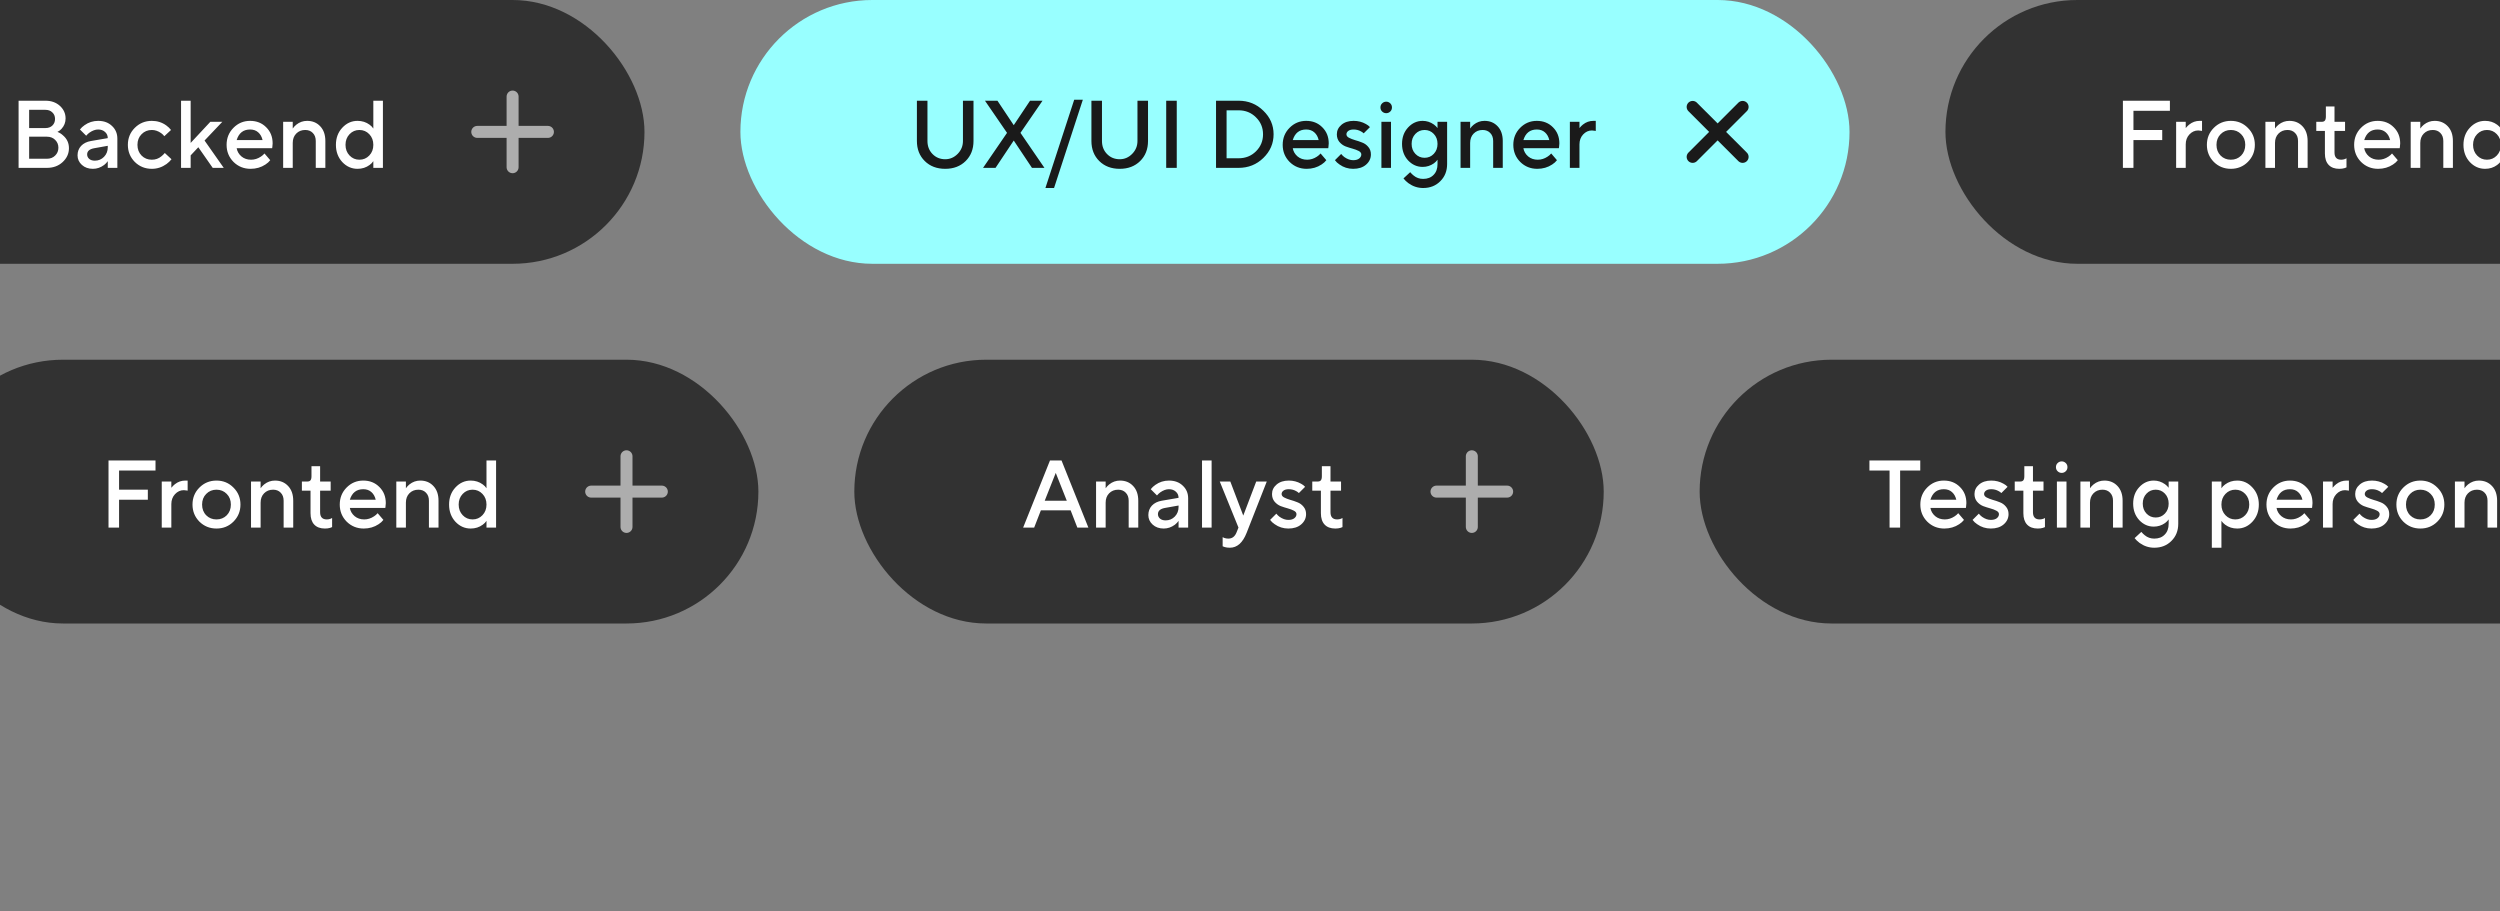
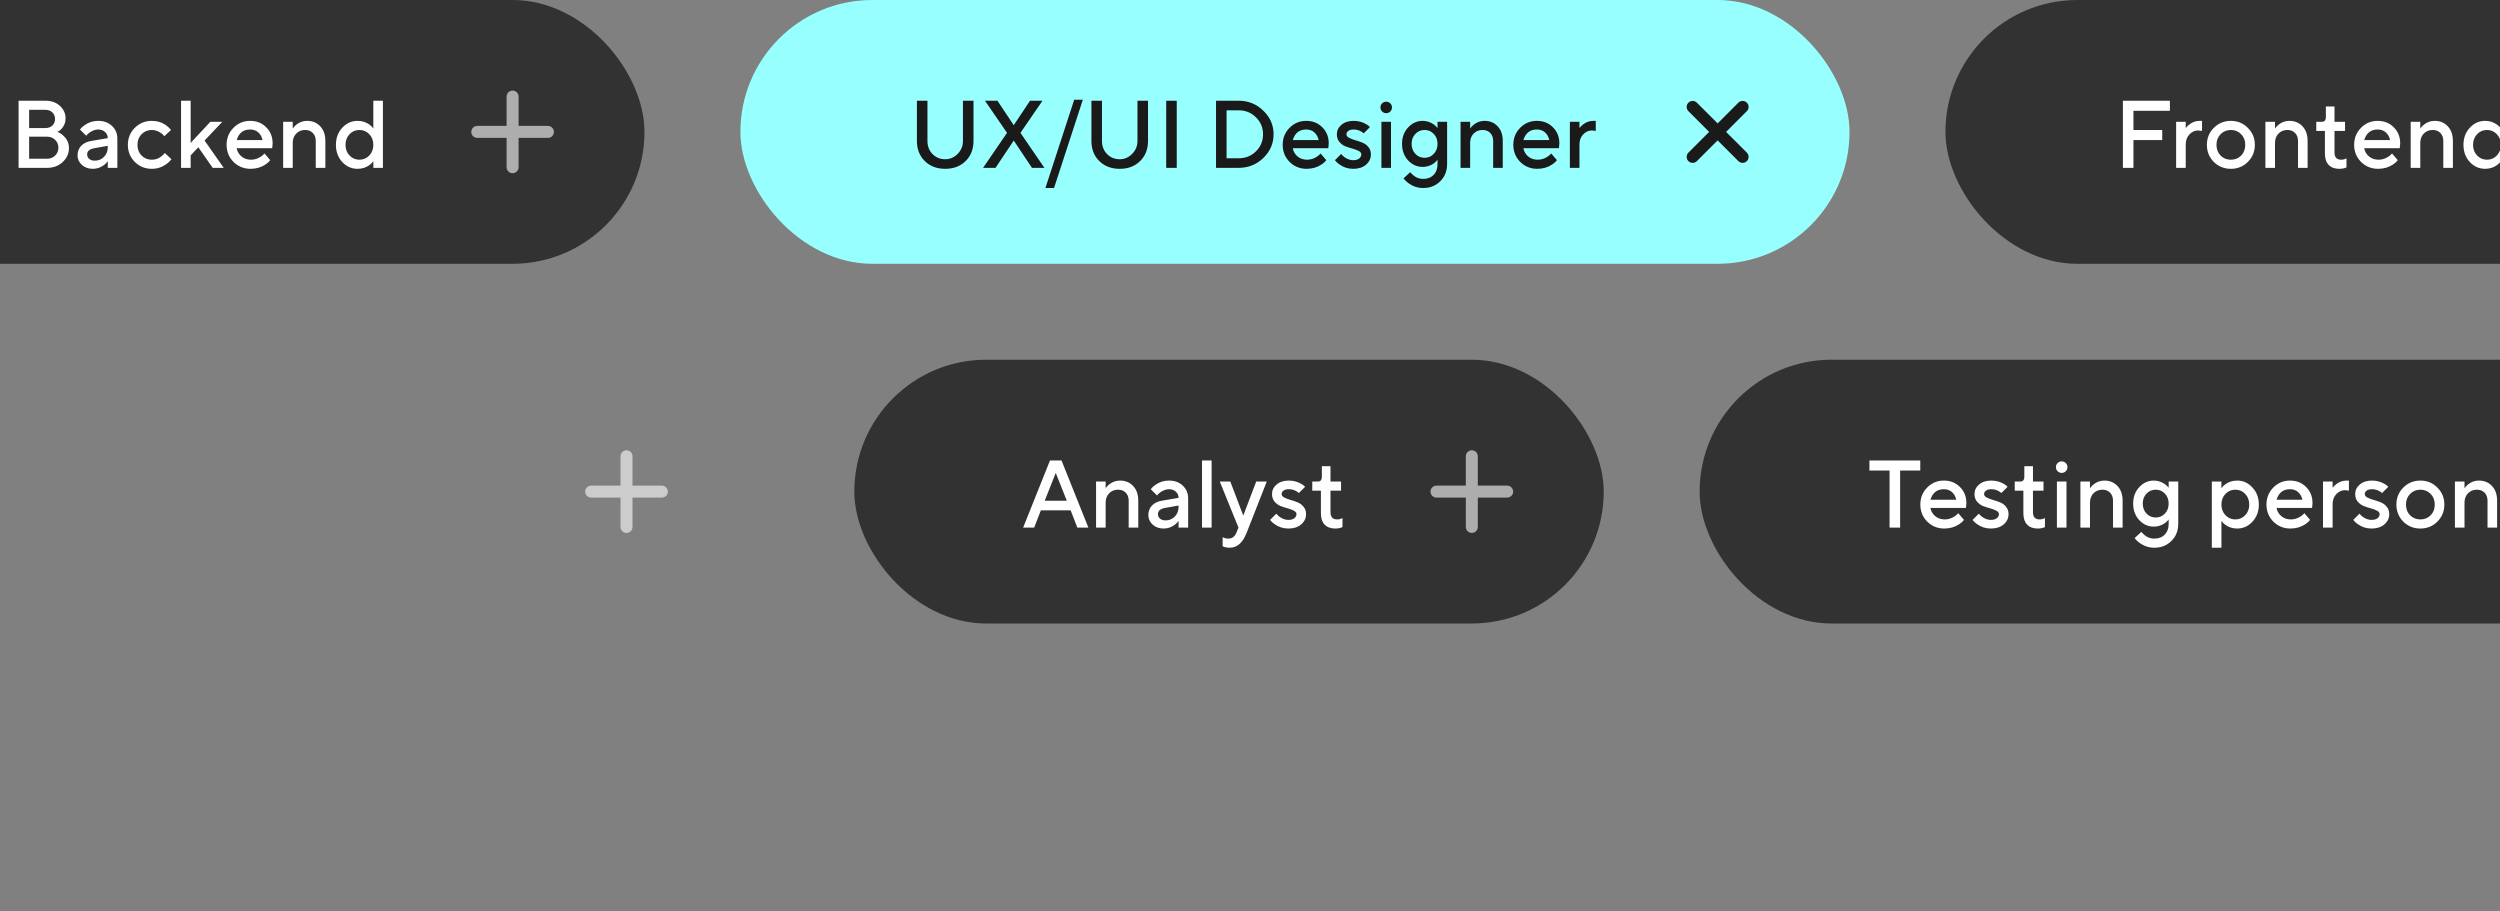
<svg xmlns="http://www.w3.org/2000/svg" width="417" height="152" viewBox="0 0 417 152" fill="none">
  <rect x="0" y="0" width="417" height="152" fill="#808080" stroke="none" />
  <rect x="-26.5" width="134" height="44" rx="22" fill="#323232" />
  <path d="M3.1 28V16.8H7.58C8.561 16.8 9.367 17.088 9.996 17.664C10.625 18.24 10.94 18.939 10.94 19.76C10.94 20.421 10.711 21.003 10.252 21.504C10.071 21.707 9.847 21.872 9.58 22C9.943 22.139 10.263 22.341 10.54 22.608C11.18 23.163 11.5 23.867 11.5 24.72C11.5 25.616 11.148 26.389 10.444 27.04C9.751 27.68 8.876 28 7.82 28H3.1ZM4.86 26.48H7.82C8.385 26.48 8.844 26.304 9.196 25.952C9.559 25.6 9.74 25.163 9.74 24.64C9.74 24.117 9.559 23.68 9.196 23.328C8.844 22.976 8.385 22.8 7.82 22.8H4.86V26.48ZM4.86 21.36H7.58C8.06 21.36 8.444 21.221 8.732 20.944C9.031 20.656 9.18 20.288 9.18 19.84C9.18 19.392 9.031 19.029 8.732 18.752C8.444 18.464 8.06 18.32 7.58 18.32H4.86V21.36ZM17.975 28V26.88C17.826 27.104 17.623 27.317 17.367 27.52C16.791 27.947 16.167 28.16 15.495 28.16C14.748 28.16 14.135 27.941 13.655 27.504C13.175 27.067 12.935 26.539 12.935 25.92C12.935 25.291 13.132 24.763 13.527 24.336C13.932 23.909 14.482 23.637 15.175 23.52L17.975 23.04C17.975 22.624 17.826 22.283 17.527 22.016C17.228 21.739 16.844 21.6 16.375 21.6C15.906 21.6 15.42 21.776 14.919 22.128C14.738 22.256 14.556 22.427 14.375 22.64L13.335 21.6C13.548 21.323 13.804 21.083 14.103 20.88C14.775 20.4 15.532 20.16 16.375 20.16C17.324 20.16 18.092 20.443 18.679 21.008C19.276 21.563 19.575 22.267 19.575 23.12V28H17.975ZM17.975 24.56V24.32L15.735 24.72C14.935 24.859 14.535 25.205 14.535 25.76C14.535 26.048 14.647 26.293 14.871 26.496C15.106 26.699 15.42 26.8 15.815 26.8C16.423 26.8 16.935 26.587 17.351 26.16C17.767 25.733 17.975 25.2 17.975 24.56ZM27.488 25.52L28.608 26.56C28.384 26.848 28.106 27.115 27.776 27.36C27.029 27.893 26.213 28.16 25.328 28.16C24.207 28.16 23.258 27.776 22.48 27.008C21.712 26.229 21.328 25.28 21.328 24.16C21.328 23.04 21.712 22.096 22.48 21.328C23.258 20.549 24.207 20.16 25.328 20.16C26.234 20.16 27.04 20.416 27.744 20.928C28.064 21.163 28.325 21.413 28.527 21.68L27.407 22.72C27.258 22.517 27.082 22.347 26.88 22.208C26.378 21.856 25.861 21.68 25.328 21.68C24.645 21.68 24.074 21.915 23.616 22.384C23.157 22.843 22.927 23.435 22.927 24.16C22.927 24.885 23.157 25.483 23.616 25.952C24.074 26.411 24.645 26.64 25.328 26.64C25.936 26.64 26.463 26.453 26.912 26.08C27.104 25.931 27.296 25.744 27.488 25.52ZM30.2 28V16.8H31.8V23.84L35.08 20.32H37.08L34.12 23.44L37.32 28H35.48L33.08 24.56L31.8 25.92V28H30.2ZM44.116 25.6L45.076 26.72C44.874 26.987 44.607 27.227 44.276 27.44C43.551 27.92 42.724 28.16 41.796 28.16C40.676 28.16 39.727 27.776 38.948 27.008C38.18 26.229 37.796 25.28 37.796 24.16C37.796 23.04 38.175 22.096 38.932 21.328C39.7 20.549 40.628 20.16 41.716 20.16C42.804 20.16 43.7 20.517 44.404 21.232C45.119 21.936 45.476 22.832 45.476 23.92C45.476 24.016 45.46 24.208 45.428 24.496L45.396 24.72H39.476C39.572 25.264 39.839 25.723 40.276 26.096C40.714 26.459 41.247 26.64 41.876 26.64C42.452 26.64 42.996 26.469 43.508 26.128C43.743 25.979 43.946 25.803 44.116 25.6ZM39.476 23.36H43.796C43.668 22.816 43.428 22.389 43.076 22.08C42.724 21.76 42.271 21.6 41.716 21.6C40.586 21.6 39.839 22.187 39.476 23.36ZM47.229 28V20.32H48.829V21.44C48.989 21.205 49.187 20.992 49.421 20.8C49.955 20.373 50.557 20.16 51.229 20.16C52.125 20.16 52.856 20.464 53.421 21.072C53.987 21.669 54.269 22.485 54.269 23.52V28H52.669V23.52C52.669 22.955 52.504 22.507 52.173 22.176C51.853 21.845 51.432 21.68 50.909 21.68C50.301 21.68 49.8 21.883 49.405 22.288C49.021 22.683 48.829 23.2 48.829 23.84V28H47.229ZM62.271 28V26.88C62.121 27.115 61.913 27.328 61.647 27.52C61.071 27.947 60.399 28.16 59.631 28.16C58.649 28.16 57.801 27.781 57.087 27.024C56.383 26.256 56.031 25.301 56.031 24.16C56.031 23.019 56.383 22.069 57.087 21.312C57.801 20.544 58.649 20.16 59.631 20.16C60.399 20.16 61.071 20.373 61.647 20.8C61.913 20.992 62.121 21.205 62.271 21.44V16.8H63.871V28H62.271ZM58.303 25.936C58.751 26.405 59.3 26.64 59.951 26.64C60.601 26.64 61.151 26.405 61.599 25.936C62.047 25.467 62.271 24.875 62.271 24.16C62.271 23.445 62.047 22.853 61.599 22.384C61.151 21.915 60.601 21.68 59.951 21.68C59.3 21.68 58.751 21.915 58.303 22.384C57.855 22.853 57.631 23.445 57.631 24.16C57.631 24.875 57.855 25.467 58.303 25.936Z" fill="white" />
  <path d="M91.393 22L85.5 22M85.5 22L79.608 22M85.5 22L85.5 16.107M85.5 22L85.5 27.892" stroke="white" stroke-opacity="0.6" stroke-width="2" stroke-linecap="round" stroke-linejoin="round" />
  <rect x="123.5" width="185" height="44" rx="22" fill="#98FFFF" />
  <path d="M152.94 23.52V16.8H154.7V23.52C154.7 24.395 154.983 25.12 155.548 25.696C156.113 26.272 156.817 26.56 157.66 26.56C158.46 26.56 159.153 26.261 159.74 25.664C160.327 25.067 160.62 24.352 160.62 23.52V16.8H162.38V23.52C162.38 24.885 161.943 26 161.068 26.864C160.193 27.728 159.057 28.16 157.66 28.16C156.263 28.16 155.127 27.728 154.252 26.864C153.377 26 152.94 24.885 152.94 23.52ZM163.973 28L167.973 22.16L164.293 16.8H166.373L169.093 20.88L171.812 16.8H173.893L170.213 22.16L174.213 28H172.133L169.093 23.44L166.053 28H163.973ZM174.375 31.36L179.175 16.64H180.615L175.815 31.36H174.375ZM182.049 23.52V16.8H183.809V23.52C183.809 24.395 184.092 25.12 184.657 25.696C185.223 26.272 185.927 26.56 186.769 26.56C187.569 26.56 188.263 26.261 188.849 25.664C189.436 25.067 189.729 24.352 189.729 23.52V16.8H191.489V23.52C191.489 24.885 191.052 26 190.177 26.864C189.303 27.728 188.167 28.16 186.769 28.16C185.372 28.16 184.236 27.728 183.361 26.864C182.487 26 182.049 24.885 182.049 23.52ZM194.522 28V16.8H196.282V28H194.522ZM202.834 28V16.8H206.594C208.216 16.8 209.592 17.355 210.722 18.464C211.864 19.563 212.434 20.875 212.434 22.4C212.434 23.925 211.864 25.243 210.722 26.352C209.592 27.451 208.216 28 206.594 28H202.834ZM204.594 26.4H206.594C207.746 26.4 208.712 26.016 209.49 25.248C210.28 24.469 210.674 23.52 210.674 22.4C210.674 21.28 210.28 20.336 209.49 19.568C208.712 18.789 207.746 18.4 206.594 18.4H204.594V26.4ZM220.273 25.6L221.233 26.72C221.03 26.987 220.763 27.227 220.433 27.44C219.707 27.92 218.881 28.16 217.953 28.16C216.833 28.16 215.883 27.776 215.105 27.008C214.337 26.229 213.953 25.28 213.953 24.16C213.953 23.04 214.331 22.096 215.089 21.328C215.857 20.549 216.785 20.16 217.873 20.16C218.961 20.16 219.857 20.517 220.561 21.232C221.275 21.936 221.633 22.832 221.633 23.92C221.633 24.016 221.617 24.208 221.585 24.496L221.553 24.72H215.633C215.729 25.264 215.995 25.723 216.433 26.096C216.87 26.459 217.403 26.64 218.033 26.64C218.609 26.64 219.153 26.469 219.665 26.128C219.899 25.979 220.102 25.803 220.273 25.6ZM215.633 23.36H219.953C219.825 22.816 219.585 22.389 219.233 22.08C218.881 21.76 218.427 21.6 217.873 21.6C216.742 21.6 215.995 22.187 215.633 23.36ZM222.666 26.72L223.706 25.68C223.876 25.893 224.058 26.069 224.25 26.208C224.74 26.549 225.226 26.72 225.706 26.72C226.132 26.72 226.463 26.629 226.698 26.448C226.943 26.256 227.066 26.027 227.066 25.76C227.066 25.525 226.922 25.333 226.634 25.184C226.356 25.035 226.02 24.907 225.626 24.8C225.231 24.693 224.831 24.565 224.426 24.416C224.031 24.256 223.69 24.005 223.402 23.664C223.124 23.323 222.986 22.901 222.986 22.4C222.986 21.781 223.242 21.253 223.754 20.816C224.266 20.379 224.943 20.16 225.786 20.16C226.532 20.16 227.215 20.336 227.834 20.688C228.1 20.827 228.324 20.997 228.506 21.2L227.466 22.24C227.316 22.101 227.167 21.995 227.018 21.92C226.644 21.707 226.234 21.6 225.786 21.6C225.402 21.6 225.103 21.68 224.89 21.84C224.687 22 224.586 22.187 224.586 22.4C224.586 22.635 224.724 22.827 225.002 22.976C225.29 23.125 225.631 23.259 226.026 23.376C226.42 23.483 226.815 23.616 227.21 23.776C227.615 23.925 227.956 24.171 228.234 24.512C228.522 24.843 228.666 25.259 228.666 25.76C228.666 26.432 228.394 27.003 227.85 27.472C227.316 27.931 226.602 28.16 225.706 28.16C224.863 28.16 224.106 27.92 223.434 27.44C223.124 27.237 222.868 26.997 222.666 26.72ZM230.419 28V20.32H232.019V28H230.419ZM230.547 18.608C230.355 18.427 230.259 18.197 230.259 17.92C230.259 17.643 230.355 17.413 230.547 17.232C230.739 17.051 230.963 16.96 231.219 16.96C231.475 16.96 231.699 17.051 231.891 17.232C232.083 17.413 232.179 17.643 232.179 17.92C232.179 18.197 232.083 18.427 231.891 18.608C231.699 18.789 231.475 18.88 231.219 18.88C230.963 18.88 230.739 18.789 230.547 18.608ZM234.099 29.76L235.219 28.72C235.411 28.944 235.603 29.131 235.795 29.28C236.243 29.653 236.771 29.84 237.379 29.84C238.115 29.84 238.696 29.616 239.123 29.168C239.56 28.731 239.779 28.128 239.779 27.36V26.64C239.619 26.864 239.416 27.067 239.171 27.248C238.605 27.643 237.981 27.84 237.299 27.84C236.36 27.84 235.549 27.477 234.867 26.752C234.195 26.016 233.859 25.099 233.859 24C233.859 22.901 234.195 21.989 234.867 21.264C235.549 20.528 236.36 20.16 237.299 20.16C237.971 20.16 238.595 20.363 239.171 20.768C239.405 20.939 239.608 21.136 239.779 21.36V20.32H241.379V27.36C241.379 28.523 241 29.477 240.243 30.224C239.496 30.981 238.541 31.36 237.379 31.36C236.493 31.36 235.677 31.093 234.931 30.56C234.6 30.315 234.323 30.048 234.099 29.76ZM236.083 25.664C236.499 26.101 237.011 26.32 237.619 26.32C238.227 26.32 238.739 26.101 239.155 25.664C239.571 25.227 239.779 24.672 239.779 24C239.779 23.328 239.571 22.773 239.155 22.336C238.739 21.899 238.227 21.68 237.619 21.68C237.011 21.68 236.499 21.899 236.083 22.336C235.667 22.773 235.459 23.328 235.459 24C235.459 24.672 235.667 25.227 236.083 25.664ZM243.62 28V20.32H245.22V21.44C245.38 21.205 245.577 20.992 245.812 20.8C246.345 20.373 246.948 20.16 247.62 20.16C248.516 20.16 249.247 20.464 249.812 21.072C250.377 21.669 250.66 22.485 250.66 23.52V28H249.06V23.52C249.06 22.955 248.895 22.507 248.564 22.176C248.244 21.845 247.823 21.68 247.3 21.68C246.692 21.68 246.191 21.883 245.796 22.288C245.412 22.683 245.22 23.2 245.22 23.84V28H243.62ZM258.741 25.6L259.701 26.72C259.499 26.987 259.232 27.227 258.901 27.44C258.176 27.92 257.349 28.16 256.421 28.16C255.301 28.16 254.352 27.776 253.573 27.008C252.805 26.229 252.421 25.28 252.421 24.16C252.421 23.04 252.8 22.096 253.557 21.328C254.325 20.549 255.253 20.16 256.341 20.16C257.429 20.16 258.325 20.517 259.029 21.232C259.744 21.936 260.101 22.832 260.101 23.92C260.101 24.016 260.085 24.208 260.053 24.496L260.021 24.72H254.101C254.197 25.264 254.464 25.723 254.901 26.096C255.339 26.459 255.872 26.64 256.501 26.64C257.077 26.64 257.621 26.469 258.133 26.128C258.368 25.979 258.571 25.803 258.741 25.6ZM254.101 23.36H258.421C258.293 22.816 258.053 22.389 257.701 22.08C257.349 21.76 256.896 21.6 256.341 21.6C255.211 21.6 254.464 22.187 254.101 23.36ZM261.854 28V20.32H263.454V21.36C263.668 21.104 263.865 20.907 264.046 20.768C264.558 20.363 265.134 20.16 265.774 20.16H266.174V21.84L265.966 21.808C265.71 21.776 265.566 21.76 265.534 21.76C264.969 21.76 264.478 21.984 264.062 22.432C263.657 22.869 263.454 23.419 263.454 24.08V28H261.854Z" fill="#1A1A1A" />
  <path d="M290.667 26.167L286.5 22M286.5 22L282.333 17.833M286.5 22L290.667 17.833M286.5 22L282.333 26.167" stroke="#1A1A1A" stroke-width="2" stroke-linecap="round" stroke-linejoin="round" />
  <rect x="324.5" width="138" height="44" rx="22" fill="#323232" />
  <path d="M354.1 28V16.8H361.94V18.48H355.86V21.68H360.66V23.36H355.86V28H354.1ZM362.979 28V20.32H364.579V21.36C364.793 21.104 364.99 20.907 365.171 20.768C365.683 20.363 366.259 20.16 366.899 20.16H367.299V21.84L367.091 21.808C366.835 21.776 366.691 21.76 366.659 21.76C366.094 21.76 365.603 21.984 365.187 22.432C364.782 22.869 364.579 23.419 364.579 24.08V28H362.979ZM369.261 27.008C368.493 26.229 368.109 25.28 368.109 24.16C368.109 23.04 368.493 22.096 369.261 21.328C370.039 20.549 370.989 20.16 372.109 20.16C373.229 20.16 374.173 20.549 374.941 21.328C375.719 22.096 376.109 23.04 376.109 24.16C376.109 25.28 375.719 26.229 374.941 27.008C374.173 27.776 373.229 28.16 372.109 28.16C370.989 28.16 370.039 27.776 369.261 27.008ZM370.397 25.952C370.855 26.411 371.426 26.64 372.109 26.64C372.791 26.64 373.362 26.411 373.821 25.952C374.279 25.483 374.509 24.885 374.509 24.16C374.509 23.435 374.279 22.843 373.821 22.384C373.362 21.915 372.791 21.68 372.109 21.68C371.426 21.68 370.855 21.915 370.397 22.384C369.938 22.843 369.709 23.435 369.709 24.16C369.709 24.885 369.938 25.483 370.397 25.952ZM377.87 28V20.32H379.47V21.44C379.63 21.205 379.827 20.992 380.062 20.8C380.595 20.373 381.198 20.16 381.87 20.16C382.766 20.16 383.497 20.464 384.062 21.072C384.627 21.669 384.91 22.485 384.91 23.52V28H383.31V23.52C383.31 22.955 383.145 22.507 382.814 22.176C382.494 21.845 382.073 21.68 381.55 21.68C380.942 21.68 380.441 21.883 380.046 22.288C379.662 22.683 379.47 23.2 379.47 23.84V28H377.87ZM387.795 25.6V21.84H386.355V20.32H387.235C387.491 20.32 387.672 20.256 387.779 20.128C387.896 19.989 387.955 19.76 387.955 19.44V17.76H389.395V20.32H391.155V21.84H389.395V25.44C389.395 26.24 389.768 26.64 390.515 26.64C390.728 26.64 390.936 26.603 391.139 26.528L391.395 26.4V27.92L391.059 28.048C390.814 28.123 390.526 28.16 390.195 28.16C389.427 28.16 388.835 27.941 388.419 27.504C388.003 27.067 387.795 26.432 387.795 25.6ZM398.991 25.6L399.951 26.72C399.749 26.987 399.482 27.227 399.151 27.44C398.426 27.92 397.599 28.16 396.671 28.16C395.551 28.16 394.602 27.776 393.823 27.008C393.055 26.229 392.671 25.28 392.671 24.16C392.671 23.04 393.05 22.096 393.807 21.328C394.575 20.549 395.503 20.16 396.591 20.16C397.679 20.16 398.575 20.517 399.279 21.232C399.994 21.936 400.351 22.832 400.351 23.92C400.351 24.016 400.335 24.208 400.303 24.496L400.271 24.72H394.351C394.447 25.264 394.714 25.723 395.151 26.096C395.589 26.459 396.122 26.64 396.751 26.64C397.327 26.64 397.871 26.469 398.383 26.128C398.618 25.979 398.821 25.803 398.991 25.6ZM394.351 23.36H398.671C398.543 22.816 398.303 22.389 397.951 22.08C397.599 21.76 397.146 21.6 396.591 21.6C395.461 21.6 394.714 22.187 394.351 23.36ZM402.104 28V20.32H403.704V21.44C403.864 21.205 404.062 20.992 404.296 20.8C404.83 20.373 405.432 20.16 406.104 20.16C407 20.16 407.731 20.464 408.296 21.072C408.862 21.669 409.144 22.485 409.144 23.52V28H407.544V23.52C407.544 22.955 407.379 22.507 407.048 22.176C406.728 21.845 406.307 21.68 405.784 21.68C405.176 21.68 404.675 21.883 404.28 22.288C403.896 22.683 403.704 23.2 403.704 23.84V28H402.104ZM417.146 28V26.88C416.996 27.115 416.788 27.328 416.522 27.52C415.946 27.947 415.274 28.16 414.506 28.16C413.524 28.16 412.676 27.781 411.962 27.024C411.258 26.256 410.906 25.301 410.906 24.16C410.906 23.019 411.258 22.069 411.962 21.312C412.676 20.544 413.524 20.16 414.506 20.16C415.274 20.16 415.946 20.373 416.522 20.8C416.788 20.992 416.996 21.205 417.146 21.44V16.8H418.746V28H417.146ZM413.178 25.936C413.626 26.405 414.175 26.64 414.826 26.64C415.476 26.64 416.026 26.405 416.474 25.936C416.922 25.467 417.146 24.875 417.146 24.16C417.146 23.445 416.922 22.853 416.474 22.384C416.026 21.915 415.476 21.68 414.826 21.68C414.175 21.68 413.626 21.915 413.178 22.384C412.73 22.853 412.506 23.445 412.506 24.16C412.506 24.875 412.73 25.467 413.178 25.936Z" fill="white" />
-   <rect x="-11.5" y="60" width="138" height="44" rx="22" fill="#323232" />
-   <path d="M18.1 88V76.8H25.94V78.48H19.86V81.68H24.66V83.36H19.86V88H18.1ZM26.979 88V80.32H28.579V81.36C28.793 81.104 28.99 80.907 29.171 80.768C29.683 80.363 30.259 80.16 30.899 80.16H31.299V81.84L31.091 81.808C30.835 81.776 30.691 81.76 30.659 81.76C30.094 81.76 29.603 81.984 29.187 82.432C28.782 82.869 28.579 83.419 28.579 84.08V88H26.979ZM33.261 87.008C32.493 86.229 32.109 85.28 32.109 84.16C32.109 83.04 32.493 82.096 33.261 81.328C34.039 80.549 34.989 80.16 36.109 80.16C37.229 80.16 38.173 80.549 38.941 81.328C39.719 82.096 40.109 83.04 40.109 84.16C40.109 85.28 39.719 86.229 38.941 87.008C38.173 87.776 37.229 88.16 36.109 88.16C34.989 88.16 34.039 87.776 33.261 87.008ZM34.397 85.952C34.855 86.411 35.426 86.64 36.109 86.64C36.791 86.64 37.362 86.411 37.821 85.952C38.279 85.483 38.509 84.885 38.509 84.16C38.509 83.435 38.279 82.843 37.821 82.384C37.362 81.915 36.791 81.68 36.109 81.68C35.426 81.68 34.855 81.915 34.397 82.384C33.938 82.843 33.709 83.435 33.709 84.16C33.709 84.885 33.938 85.483 34.397 85.952ZM41.87 88V80.32H43.47V81.44C43.63 81.205 43.827 80.992 44.062 80.8C44.595 80.373 45.198 80.16 45.87 80.16C46.766 80.16 47.497 80.464 48.062 81.072C48.627 81.669 48.91 82.485 48.91 83.52V88H47.31V83.52C47.31 82.955 47.145 82.507 46.814 82.176C46.494 81.845 46.073 81.68 45.55 81.68C44.942 81.68 44.441 81.883 44.046 82.288C43.662 82.683 43.47 83.2 43.47 83.84V88H41.87ZM51.795 85.6V81.84H50.355V80.32H51.235C51.491 80.32 51.672 80.256 51.779 80.128C51.896 79.989 51.955 79.76 51.955 79.44V77.76H53.395V80.32H55.155V81.84H53.395V85.44C53.395 86.24 53.768 86.64 54.515 86.64C54.728 86.64 54.936 86.603 55.139 86.528L55.395 86.4V87.92L55.059 88.048C54.814 88.123 54.526 88.16 54.195 88.16C53.427 88.16 52.835 87.941 52.419 87.504C52.003 87.067 51.795 86.432 51.795 85.6ZM62.991 85.6L63.951 86.72C63.749 86.987 63.482 87.227 63.151 87.44C62.426 87.92 61.599 88.16 60.671 88.16C59.551 88.16 58.602 87.776 57.823 87.008C57.055 86.229 56.671 85.28 56.671 84.16C56.671 83.04 57.05 82.096 57.807 81.328C58.575 80.549 59.503 80.16 60.591 80.16C61.679 80.16 62.575 80.517 63.279 81.232C63.994 81.936 64.351 82.832 64.351 83.92C64.351 84.016 64.335 84.208 64.303 84.496L64.271 84.72H58.351C58.447 85.264 58.714 85.723 59.151 86.096C59.589 86.459 60.122 86.64 60.751 86.64C61.327 86.64 61.871 86.469 62.383 86.128C62.618 85.979 62.821 85.803 62.991 85.6ZM58.351 83.36H62.671C62.543 82.816 62.303 82.389 61.951 82.08C61.599 81.76 61.146 81.6 60.591 81.6C59.461 81.6 58.714 82.187 58.351 83.36ZM66.104 88V80.32H67.704V81.44C67.864 81.205 68.062 80.992 68.296 80.8C68.83 80.373 69.432 80.16 70.104 80.16C71 80.16 71.731 80.464 72.296 81.072C72.862 81.669 73.144 82.485 73.144 83.52V88H71.544V83.52C71.544 82.955 71.379 82.507 71.048 82.176C70.728 81.845 70.307 81.68 69.784 81.68C69.176 81.68 68.675 81.883 68.28 82.288C67.896 82.683 67.704 83.2 67.704 83.84V88H66.104ZM81.146 88V86.88C80.996 87.115 80.788 87.328 80.522 87.52C79.946 87.947 79.274 88.16 78.506 88.16C77.524 88.16 76.676 87.781 75.962 87.024C75.258 86.256 74.906 85.301 74.906 84.16C74.906 83.019 75.258 82.069 75.962 81.312C76.676 80.544 77.524 80.16 78.506 80.16C79.274 80.16 79.946 80.373 80.522 80.8C80.788 80.992 80.996 81.205 81.146 81.44V76.8H82.746V88H81.146ZM77.178 85.936C77.626 86.405 78.175 86.64 78.826 86.64C79.476 86.64 80.026 86.405 80.474 85.936C80.922 85.467 81.146 84.875 81.146 84.16C81.146 83.445 80.922 82.853 80.474 82.384C80.026 81.915 79.476 81.68 78.826 81.68C78.175 81.68 77.626 81.915 77.178 82.384C76.73 82.853 76.506 83.445 76.506 84.16C76.506 84.875 76.73 85.467 77.178 85.936Z" fill="white" />
  <path d="M110.393 82L104.5 82M104.5 82L98.608 82M104.5 82L104.5 76.107M104.5 82L104.5 87.892" stroke="white" stroke-opacity="0.6" stroke-width="2" stroke-linecap="round" stroke-linejoin="round" />
  <rect x="142.5" y="60" width="125" height="44" rx="22" fill="#323232" />
  <path d="M170.66 88L175.14 76.8H177.06L181.54 88H179.7L178.58 85.12H173.62L172.5 88H170.66ZM174.26 83.52H177.94L176.1 78.88L174.26 83.52ZM182.823 88V80.32H184.423V81.44C184.583 81.205 184.78 80.992 185.015 80.8C185.548 80.373 186.151 80.16 186.823 80.16C187.719 80.16 188.45 80.464 189.015 81.072C189.58 81.669 189.863 82.485 189.863 83.52V88H188.263V83.52C188.263 82.955 188.098 82.507 187.767 82.176C187.447 81.845 187.026 81.68 186.503 81.68C185.895 81.68 185.394 81.883 184.999 82.288C184.615 82.683 184.423 83.2 184.423 83.84V88H182.823ZM196.584 88V86.88C196.435 87.104 196.232 87.317 195.976 87.52C195.4 87.947 194.776 88.16 194.104 88.16C193.358 88.16 192.744 87.941 192.264 87.504C191.784 87.067 191.544 86.539 191.544 85.92C191.544 85.291 191.742 84.763 192.136 84.336C192.542 83.909 193.091 83.637 193.784 83.52L196.584 83.04C196.584 82.624 196.435 82.283 196.136 82.016C195.838 81.739 195.454 81.6 194.984 81.6C194.515 81.6 194.03 81.776 193.528 82.128C193.347 82.256 193.166 82.427 192.984 82.64L191.944 81.6C192.158 81.323 192.414 81.083 192.712 80.88C193.384 80.4 194.142 80.16 194.984 80.16C195.934 80.16 196.702 80.443 197.288 81.008C197.886 81.563 198.184 82.267 198.184 83.12V88H196.584ZM196.584 84.56V84.32L194.344 84.72C193.544 84.859 193.144 85.205 193.144 85.76C193.144 86.048 193.256 86.293 193.48 86.496C193.715 86.699 194.03 86.8 194.424 86.8C195.032 86.8 195.544 86.587 195.96 86.16C196.376 85.733 196.584 85.2 196.584 84.56ZM200.497 88V76.8H202.097V88H200.497ZM203.937 91.12V89.6C203.98 89.621 204.07 89.664 204.209 89.728C204.412 89.803 204.641 89.84 204.897 89.84C205.526 89.84 205.98 89.493 206.257 88.8L206.577 88L203.457 80.32H205.217L207.377 86L209.537 80.32H211.297L207.937 88.88C207.286 90.533 206.353 91.36 205.137 91.36C204.806 91.36 204.518 91.323 204.273 91.248L203.937 91.12ZM211.853 86.72L212.893 85.68C213.064 85.893 213.245 86.069 213.437 86.208C213.928 86.549 214.413 86.72 214.893 86.72C215.32 86.72 215.65 86.629 215.885 86.448C216.13 86.256 216.253 86.027 216.253 85.76C216.253 85.525 216.109 85.333 215.821 85.184C215.544 85.035 215.208 84.907 214.813 84.8C214.418 84.693 214.018 84.565 213.613 84.416C213.218 84.256 212.877 84.005 212.589 83.664C212.312 83.323 212.173 82.901 212.173 82.4C212.173 81.781 212.429 81.253 212.941 80.816C213.453 80.379 214.13 80.16 214.973 80.16C215.72 80.16 216.402 80.336 217.021 80.688C217.288 80.827 217.512 80.997 217.693 81.2L216.653 82.24C216.504 82.101 216.354 81.995 216.205 81.92C215.832 81.707 215.421 81.6 214.973 81.6C214.589 81.6 214.29 81.68 214.077 81.84C213.874 82 213.773 82.187 213.773 82.4C213.773 82.635 213.912 82.827 214.189 82.976C214.477 83.125 214.818 83.259 215.213 83.376C215.608 83.483 216.002 83.616 216.397 83.776C216.802 83.925 217.144 84.171 217.421 84.512C217.709 84.843 217.853 85.259 217.853 85.76C217.853 86.432 217.581 87.003 217.037 87.472C216.504 87.931 215.789 88.16 214.893 88.16C214.05 88.16 213.293 87.92 212.621 87.44C212.312 87.237 212.056 86.997 211.853 86.72ZM220.326 85.6V81.84H218.886V80.32H219.766C220.022 80.32 220.204 80.256 220.31 80.128C220.428 79.989 220.486 79.76 220.486 79.44V77.76H221.926V80.32H223.686V81.84H221.926V85.44C221.926 86.24 222.3 86.64 223.046 86.64C223.26 86.64 223.468 86.603 223.67 86.528L223.926 86.4V87.92L223.59 88.048C223.345 88.123 223.057 88.16 222.726 88.16C221.958 88.16 221.366 87.941 220.95 87.504C220.534 87.067 220.326 86.432 220.326 85.6Z" fill="white" />
  <path d="M251.393 82L245.5 82M245.5 82L239.607 82M245.5 82L245.5 76.107M245.5 82L245.5 87.892" stroke="white" stroke-opacity="0.6" stroke-width="2" stroke-linecap="round" stroke-linejoin="round" />
  <rect x="283.5" y="60" width="199" height="44" rx="22" fill="#323232" />
  <path d="M315.18 88V78.48H311.82V76.8H320.3V78.48H316.94V88H315.18ZM326.632 85.6L327.592 86.72C327.389 86.987 327.123 87.227 326.792 87.44C326.067 87.92 325.24 88.16 324.312 88.16C323.192 88.16 322.243 87.776 321.464 87.008C320.696 86.229 320.312 85.28 320.312 84.16C320.312 83.04 320.691 82.096 321.448 81.328C322.216 80.549 323.144 80.16 324.232 80.16C325.32 80.16 326.216 80.517 326.92 81.232C327.635 81.936 327.992 82.832 327.992 83.92C327.992 84.016 327.976 84.208 327.944 84.496L327.912 84.72H321.992C322.088 85.264 322.355 85.723 322.792 86.096C323.229 86.459 323.763 86.64 324.392 86.64C324.968 86.64 325.512 86.469 326.024 86.128C326.259 85.979 326.461 85.803 326.632 85.6ZM321.992 83.36H326.312C326.184 82.816 325.944 82.389 325.592 82.08C325.24 81.76 324.787 81.6 324.232 81.6C323.101 81.6 322.355 82.187 321.992 83.36ZM329.025 86.72L330.065 85.68C330.236 85.893 330.417 86.069 330.609 86.208C331.1 86.549 331.585 86.72 332.065 86.72C332.492 86.72 332.822 86.629 333.057 86.448C333.302 86.256 333.425 86.027 333.425 85.76C333.425 85.525 333.281 85.333 332.993 85.184C332.716 85.035 332.38 84.907 331.985 84.8C331.59 84.693 331.19 84.565 330.785 84.416C330.39 84.256 330.049 84.005 329.761 83.664C329.484 83.323 329.345 82.901 329.345 82.4C329.345 81.781 329.601 81.253 330.113 80.816C330.625 80.379 331.302 80.16 332.145 80.16C332.892 80.16 333.574 80.336 334.193 80.688C334.46 80.827 334.684 80.997 334.865 81.2L333.825 82.24C333.676 82.101 333.526 81.995 333.377 81.92C333.004 81.707 332.593 81.6 332.145 81.6C331.761 81.6 331.462 81.68 331.249 81.84C331.046 82 330.945 82.187 330.945 82.4C330.945 82.635 331.084 82.827 331.361 82.976C331.649 83.125 331.99 83.259 332.385 83.376C332.78 83.483 333.174 83.616 333.569 83.776C333.974 83.925 334.316 84.171 334.593 84.512C334.881 84.843 335.025 85.259 335.025 85.76C335.025 86.432 334.753 87.003 334.209 87.472C333.676 87.931 332.961 88.16 332.065 88.16C331.222 88.16 330.465 87.92 329.793 87.44C329.484 87.237 329.228 86.997 329.025 86.72ZM337.498 85.6V81.84H336.058V80.32H336.938C337.194 80.32 337.375 80.256 337.482 80.128C337.599 79.989 337.658 79.76 337.658 79.44V77.76H339.098V80.32H340.858V81.84H339.098V85.44C339.098 86.24 339.471 86.64 340.218 86.64C340.431 86.64 340.639 86.603 340.842 86.528L341.098 86.4V87.92L340.762 88.048C340.517 88.123 340.229 88.16 339.898 88.16C339.13 88.16 338.538 87.941 338.122 87.504C337.706 87.067 337.498 86.432 337.498 85.6ZM343.091 88V80.32H344.691V88H343.091ZM343.219 78.608C343.027 78.427 342.931 78.197 342.931 77.92C342.931 77.643 343.027 77.413 343.219 77.232C343.411 77.051 343.635 76.96 343.891 76.96C344.147 76.96 344.371 77.051 344.563 77.232C344.755 77.413 344.851 77.643 344.851 77.92C344.851 78.197 344.755 78.427 344.563 78.608C344.371 78.789 344.147 78.88 343.891 78.88C343.635 78.88 343.411 78.789 343.219 78.608ZM347.011 88V80.32H348.611V81.44C348.771 81.205 348.968 80.992 349.203 80.8C349.736 80.373 350.339 80.16 351.011 80.16C351.907 80.16 352.637 80.464 353.203 81.072C353.768 81.669 354.051 82.485 354.051 83.52V88H352.451V83.52C352.451 82.955 352.285 82.507 351.955 82.176C351.635 81.845 351.213 81.68 350.691 81.68C350.083 81.68 349.581 81.883 349.187 82.288C348.803 82.683 348.611 83.2 348.611 83.84V88H347.011ZM356.052 89.76L357.172 88.72C357.364 88.944 357.556 89.131 357.748 89.28C358.196 89.653 358.724 89.84 359.332 89.84C360.068 89.84 360.649 89.616 361.076 89.168C361.513 88.731 361.732 88.128 361.732 87.36V86.64C361.572 86.864 361.369 87.067 361.124 87.248C360.559 87.643 359.935 87.84 359.252 87.84C358.313 87.84 357.503 87.477 356.82 86.752C356.148 86.016 355.812 85.099 355.812 84C355.812 82.901 356.148 81.989 356.82 81.264C357.503 80.528 358.313 80.16 359.252 80.16C359.924 80.16 360.548 80.363 361.124 80.768C361.359 80.939 361.561 81.136 361.732 81.36V80.32H363.332V87.36C363.332 88.523 362.953 89.477 362.196 90.224C361.449 90.981 360.495 91.36 359.332 91.36C358.447 91.36 357.631 91.093 356.884 90.56C356.553 90.315 356.276 90.048 356.052 89.76ZM358.036 85.664C358.452 86.101 358.964 86.32 359.572 86.32C360.18 86.32 360.692 86.101 361.108 85.664C361.524 85.227 361.732 84.672 361.732 84C361.732 83.328 361.524 82.773 361.108 82.336C360.692 81.899 360.18 81.68 359.572 81.68C358.964 81.68 358.452 81.899 358.036 82.336C357.62 82.773 357.412 83.328 357.412 84C357.412 84.672 357.62 85.227 358.036 85.664ZM368.933 91.36V80.32H370.533V81.44C370.682 81.205 370.89 80.992 371.157 80.8C371.733 80.373 372.405 80.16 373.173 80.16C374.154 80.16 374.997 80.544 375.701 81.312C376.415 82.069 376.773 83.019 376.773 84.16C376.773 85.301 376.415 86.256 375.701 87.024C374.997 87.781 374.154 88.16 373.173 88.16C372.405 88.16 371.733 87.947 371.157 87.52C370.89 87.317 370.682 87.104 370.533 86.88V91.36H368.933ZM371.205 85.936C371.653 86.405 372.202 86.64 372.853 86.64C373.503 86.64 374.053 86.405 374.501 85.936C374.949 85.467 375.173 84.875 375.173 84.16C375.173 83.445 374.949 82.853 374.501 82.384C374.053 81.915 373.503 81.68 372.853 81.68C372.202 81.68 371.653 81.915 371.205 82.384C370.757 82.853 370.533 83.445 370.533 84.16C370.533 84.875 370.757 85.467 371.205 85.936ZM384.366 85.6L385.326 86.72C385.124 86.987 384.857 87.227 384.526 87.44C383.801 87.92 382.974 88.16 382.046 88.16C380.926 88.16 379.977 87.776 379.198 87.008C378.43 86.229 378.046 85.28 378.046 84.16C378.046 83.04 378.425 82.096 379.182 81.328C379.95 80.549 380.878 80.16 381.966 80.16C383.054 80.16 383.95 80.517 384.654 81.232C385.369 81.936 385.726 82.832 385.726 83.92C385.726 84.016 385.71 84.208 385.678 84.496L385.646 84.72H379.726C379.822 85.264 380.089 85.723 380.526 86.096C380.964 86.459 381.497 86.64 382.126 86.64C382.702 86.64 383.246 86.469 383.758 86.128C383.993 85.979 384.196 85.803 384.366 85.6ZM379.726 83.36H384.046C383.918 82.816 383.678 82.389 383.326 82.08C382.974 81.76 382.521 81.6 381.966 81.6C380.836 81.6 380.089 82.187 379.726 83.36ZM387.479 88V80.32H389.079V81.36C389.293 81.104 389.49 80.907 389.671 80.768C390.183 80.363 390.759 80.16 391.399 80.16H391.799V81.84L391.591 81.808C391.335 81.776 391.191 81.76 391.159 81.76C390.594 81.76 390.103 81.984 389.687 82.432C389.282 82.869 389.079 83.419 389.079 84.08V88H387.479ZM392.525 86.72L393.565 85.68C393.736 85.893 393.917 86.069 394.109 86.208C394.6 86.549 395.085 86.72 395.565 86.72C395.992 86.72 396.322 86.629 396.557 86.448C396.802 86.256 396.925 86.027 396.925 85.76C396.925 85.525 396.781 85.333 396.493 85.184C396.216 85.035 395.88 84.907 395.485 84.8C395.09 84.693 394.69 84.565 394.285 84.416C393.89 84.256 393.549 84.005 393.261 83.664C392.984 83.323 392.845 82.901 392.845 82.4C392.845 81.781 393.101 81.253 393.613 80.816C394.125 80.379 394.802 80.16 395.645 80.16C396.392 80.16 397.074 80.336 397.693 80.688C397.96 80.827 398.184 80.997 398.365 81.2L397.325 82.24C397.176 82.101 397.026 81.995 396.877 81.92C396.504 81.707 396.093 81.6 395.645 81.6C395.261 81.6 394.962 81.68 394.749 81.84C394.546 82 394.445 82.187 394.445 82.4C394.445 82.635 394.584 82.827 394.861 82.976C395.149 83.125 395.49 83.259 395.885 83.376C396.28 83.483 396.674 83.616 397.069 83.776C397.474 83.925 397.816 84.171 398.093 84.512C398.381 84.843 398.525 85.259 398.525 85.76C398.525 86.432 398.253 87.003 397.709 87.472C397.176 87.931 396.461 88.16 395.565 88.16C394.722 88.16 393.965 87.92 393.293 87.44C392.984 87.237 392.728 86.997 392.525 86.72ZM400.87 87.008C400.102 86.229 399.718 85.28 399.718 84.16C399.718 83.04 400.102 82.096 400.87 81.328C401.649 80.549 402.598 80.16 403.718 80.16C404.838 80.16 405.782 80.549 406.55 81.328C407.329 82.096 407.718 83.04 407.718 84.16C407.718 85.28 407.329 86.229 406.55 87.008C405.782 87.776 404.838 88.16 403.718 88.16C402.598 88.16 401.649 87.776 400.87 87.008ZM402.006 85.952C402.465 86.411 403.035 86.64 403.718 86.64C404.401 86.64 404.971 86.411 405.43 85.952C405.889 85.483 406.118 84.885 406.118 84.16C406.118 83.435 405.889 82.843 405.43 82.384C404.971 81.915 404.401 81.68 403.718 81.68C403.035 81.68 402.465 81.915 402.006 82.384C401.547 82.843 401.318 83.435 401.318 84.16C401.318 84.885 401.547 85.483 402.006 85.952ZM409.479 88V80.32H411.079V81.44C411.239 81.205 411.437 80.992 411.671 80.8C412.205 80.373 412.807 80.16 413.479 80.16C414.375 80.16 415.106 80.464 415.671 81.072C416.237 81.669 416.519 82.485 416.519 83.52V88H414.919V83.52C414.919 82.955 414.754 82.507 414.423 82.176C414.103 81.845 413.682 81.68 413.159 81.68C412.551 81.68 412.05 81.883 411.655 82.288C411.271 82.683 411.079 83.2 411.079 83.84V88H409.479ZM418.761 88V80.32H420.361V81.44C420.521 81.205 420.718 80.992 420.953 80.8C421.486 80.373 422.089 80.16 422.761 80.16C423.657 80.16 424.387 80.464 424.953 81.072C425.518 81.669 425.801 82.485 425.801 83.52V88H424.201V83.52C424.201 82.955 424.035 82.507 423.705 82.176C423.385 81.845 422.963 81.68 422.441 81.68C421.833 81.68 421.331 81.883 420.937 82.288C420.553 82.683 420.361 83.2 420.361 83.84V88H418.761ZM433.882 85.6L434.842 86.72C434.639 86.987 434.373 87.227 434.042 87.44C433.317 87.92 432.49 88.16 431.562 88.16C430.442 88.16 429.493 87.776 428.714 87.008C427.946 86.229 427.562 85.28 427.562 84.16C427.562 83.04 427.941 82.096 428.698 81.328C429.466 80.549 430.394 80.16 431.482 80.16C432.57 80.16 433.466 80.517 434.17 81.232C434.885 81.936 435.242 82.832 435.242 83.92C435.242 84.016 435.226 84.208 435.194 84.496L435.162 84.72H429.242C429.338 85.264 429.605 85.723 430.042 86.096C430.479 86.459 431.013 86.64 431.642 86.64C432.218 86.64 432.762 86.469 433.274 86.128C433.509 85.979 433.711 85.803 433.882 85.6ZM429.242 83.36H433.562C433.434 82.816 433.194 82.389 432.842 82.08C432.49 81.76 432.037 81.6 431.482 81.6C430.351 81.6 429.605 82.187 429.242 83.36ZM437.075 88V76.8H438.675V88H437.075Z" fill="white" />
</svg>